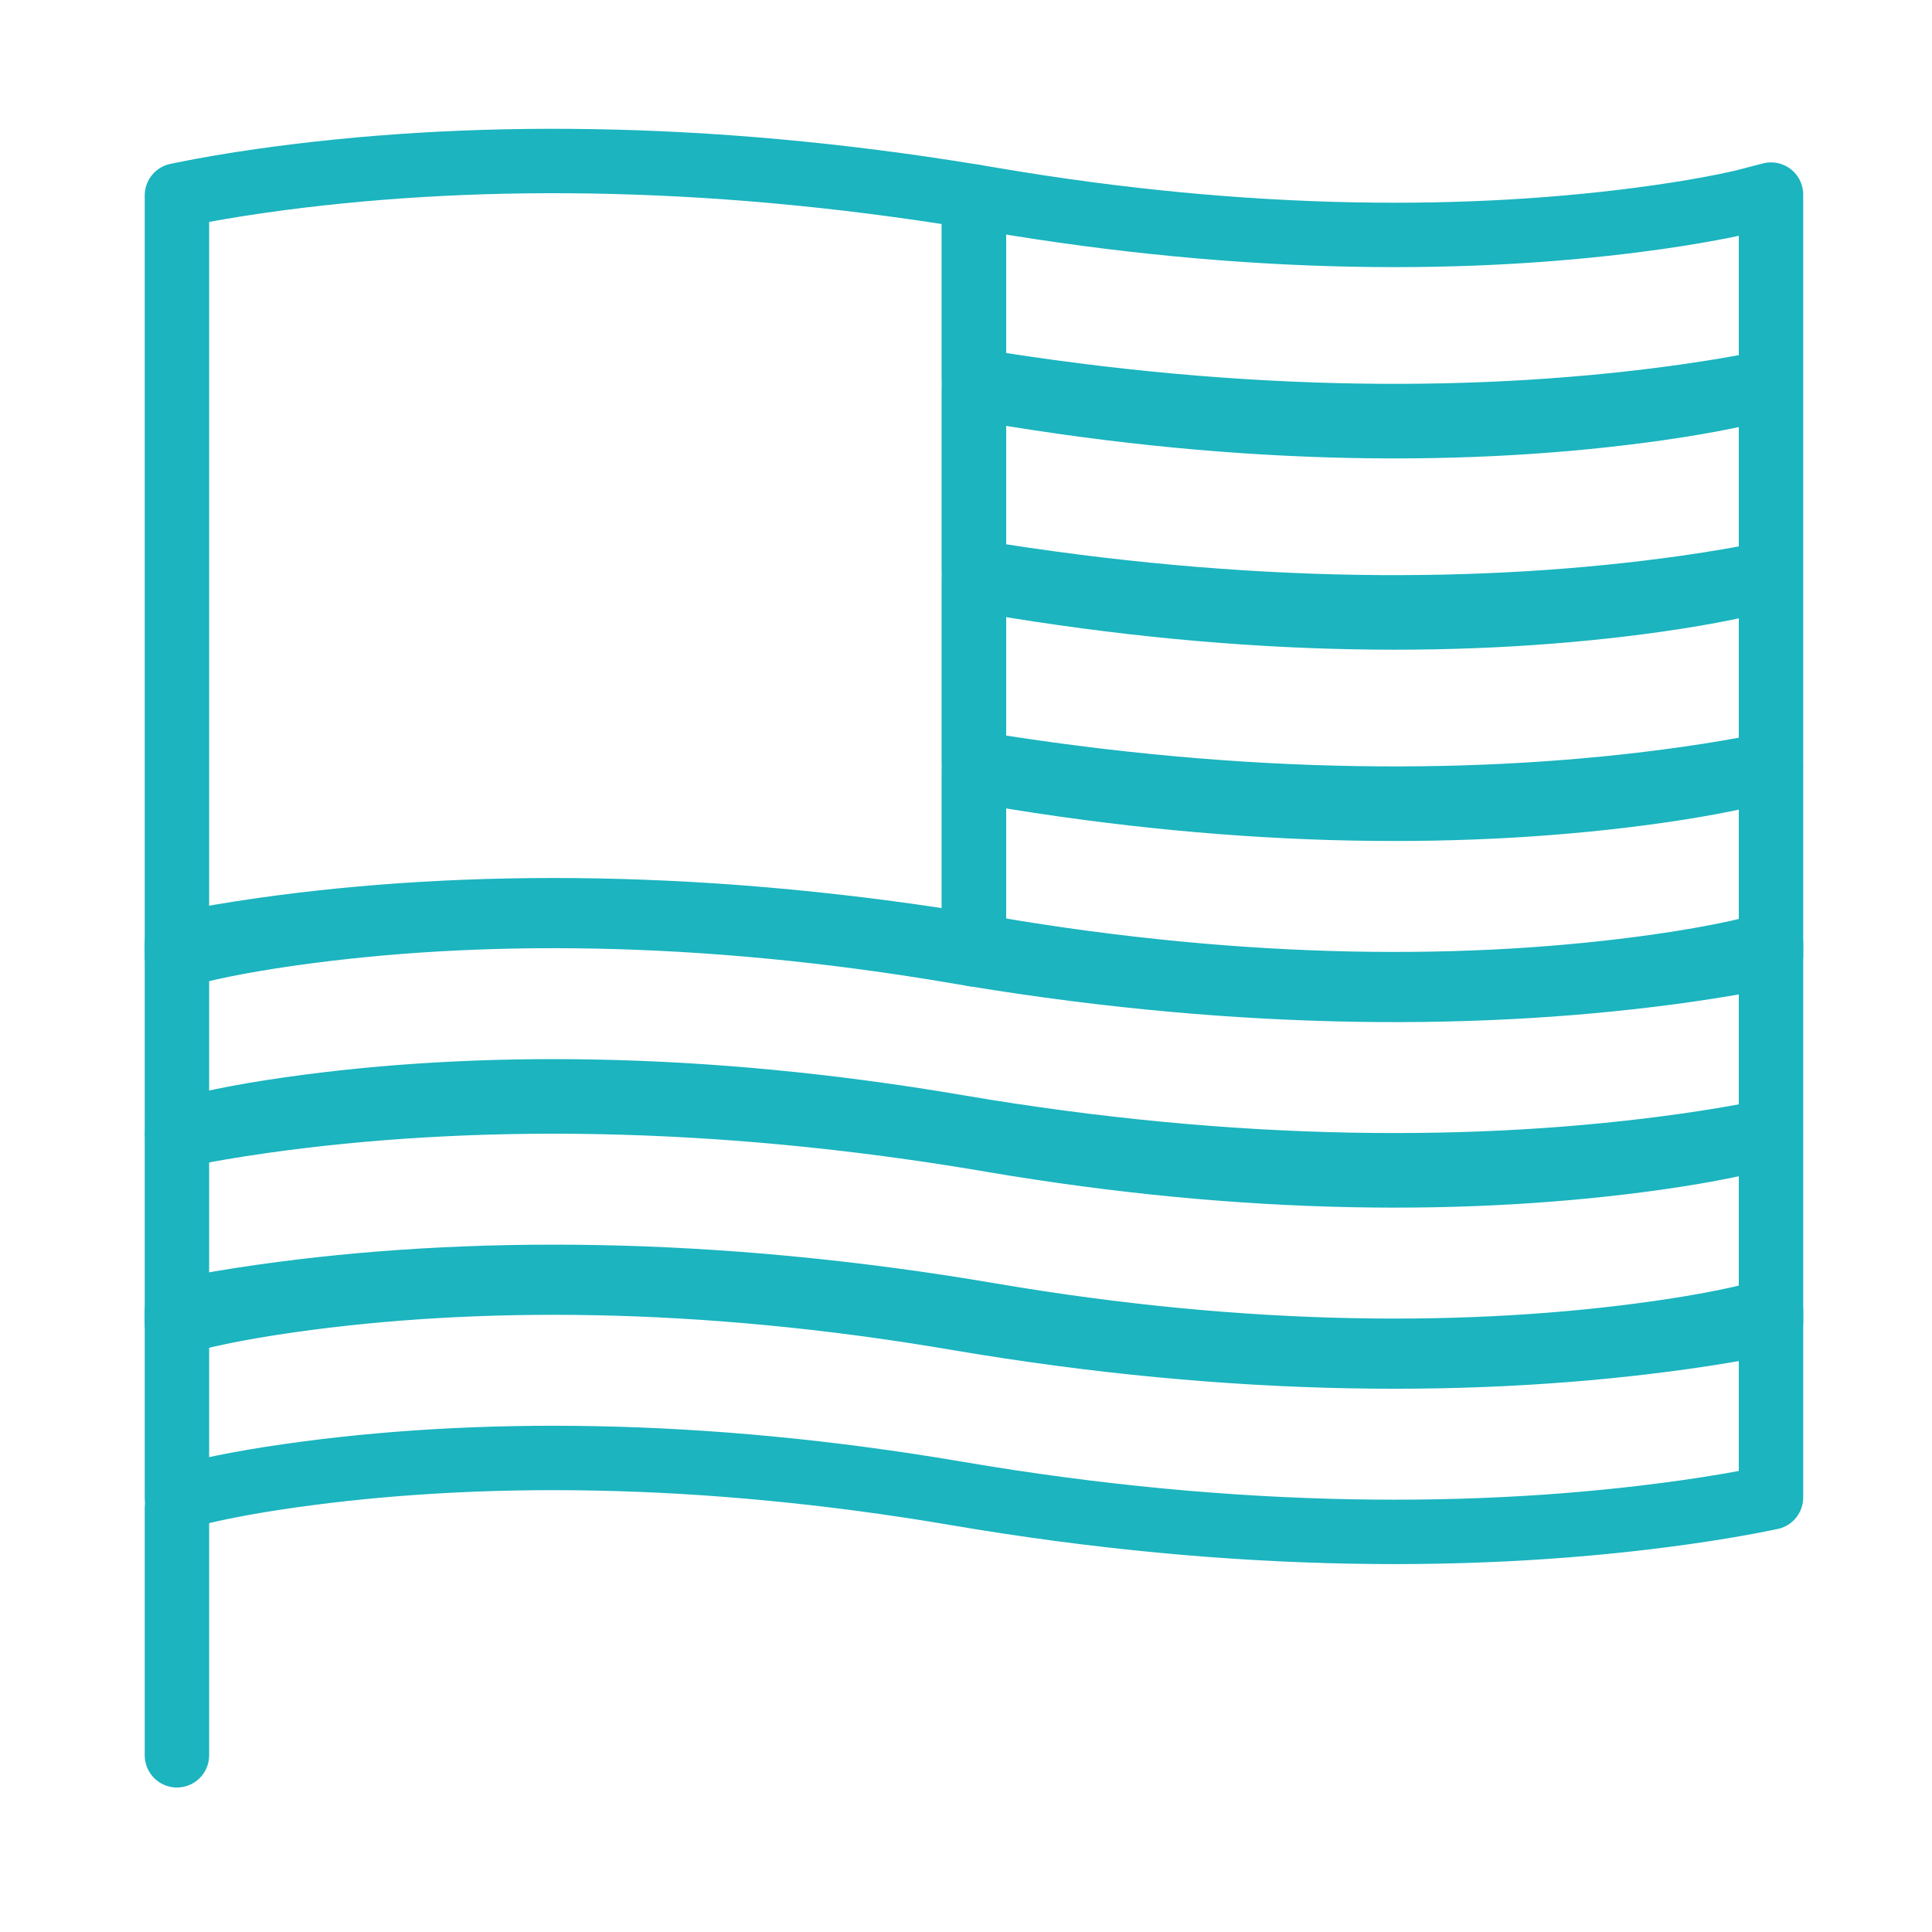
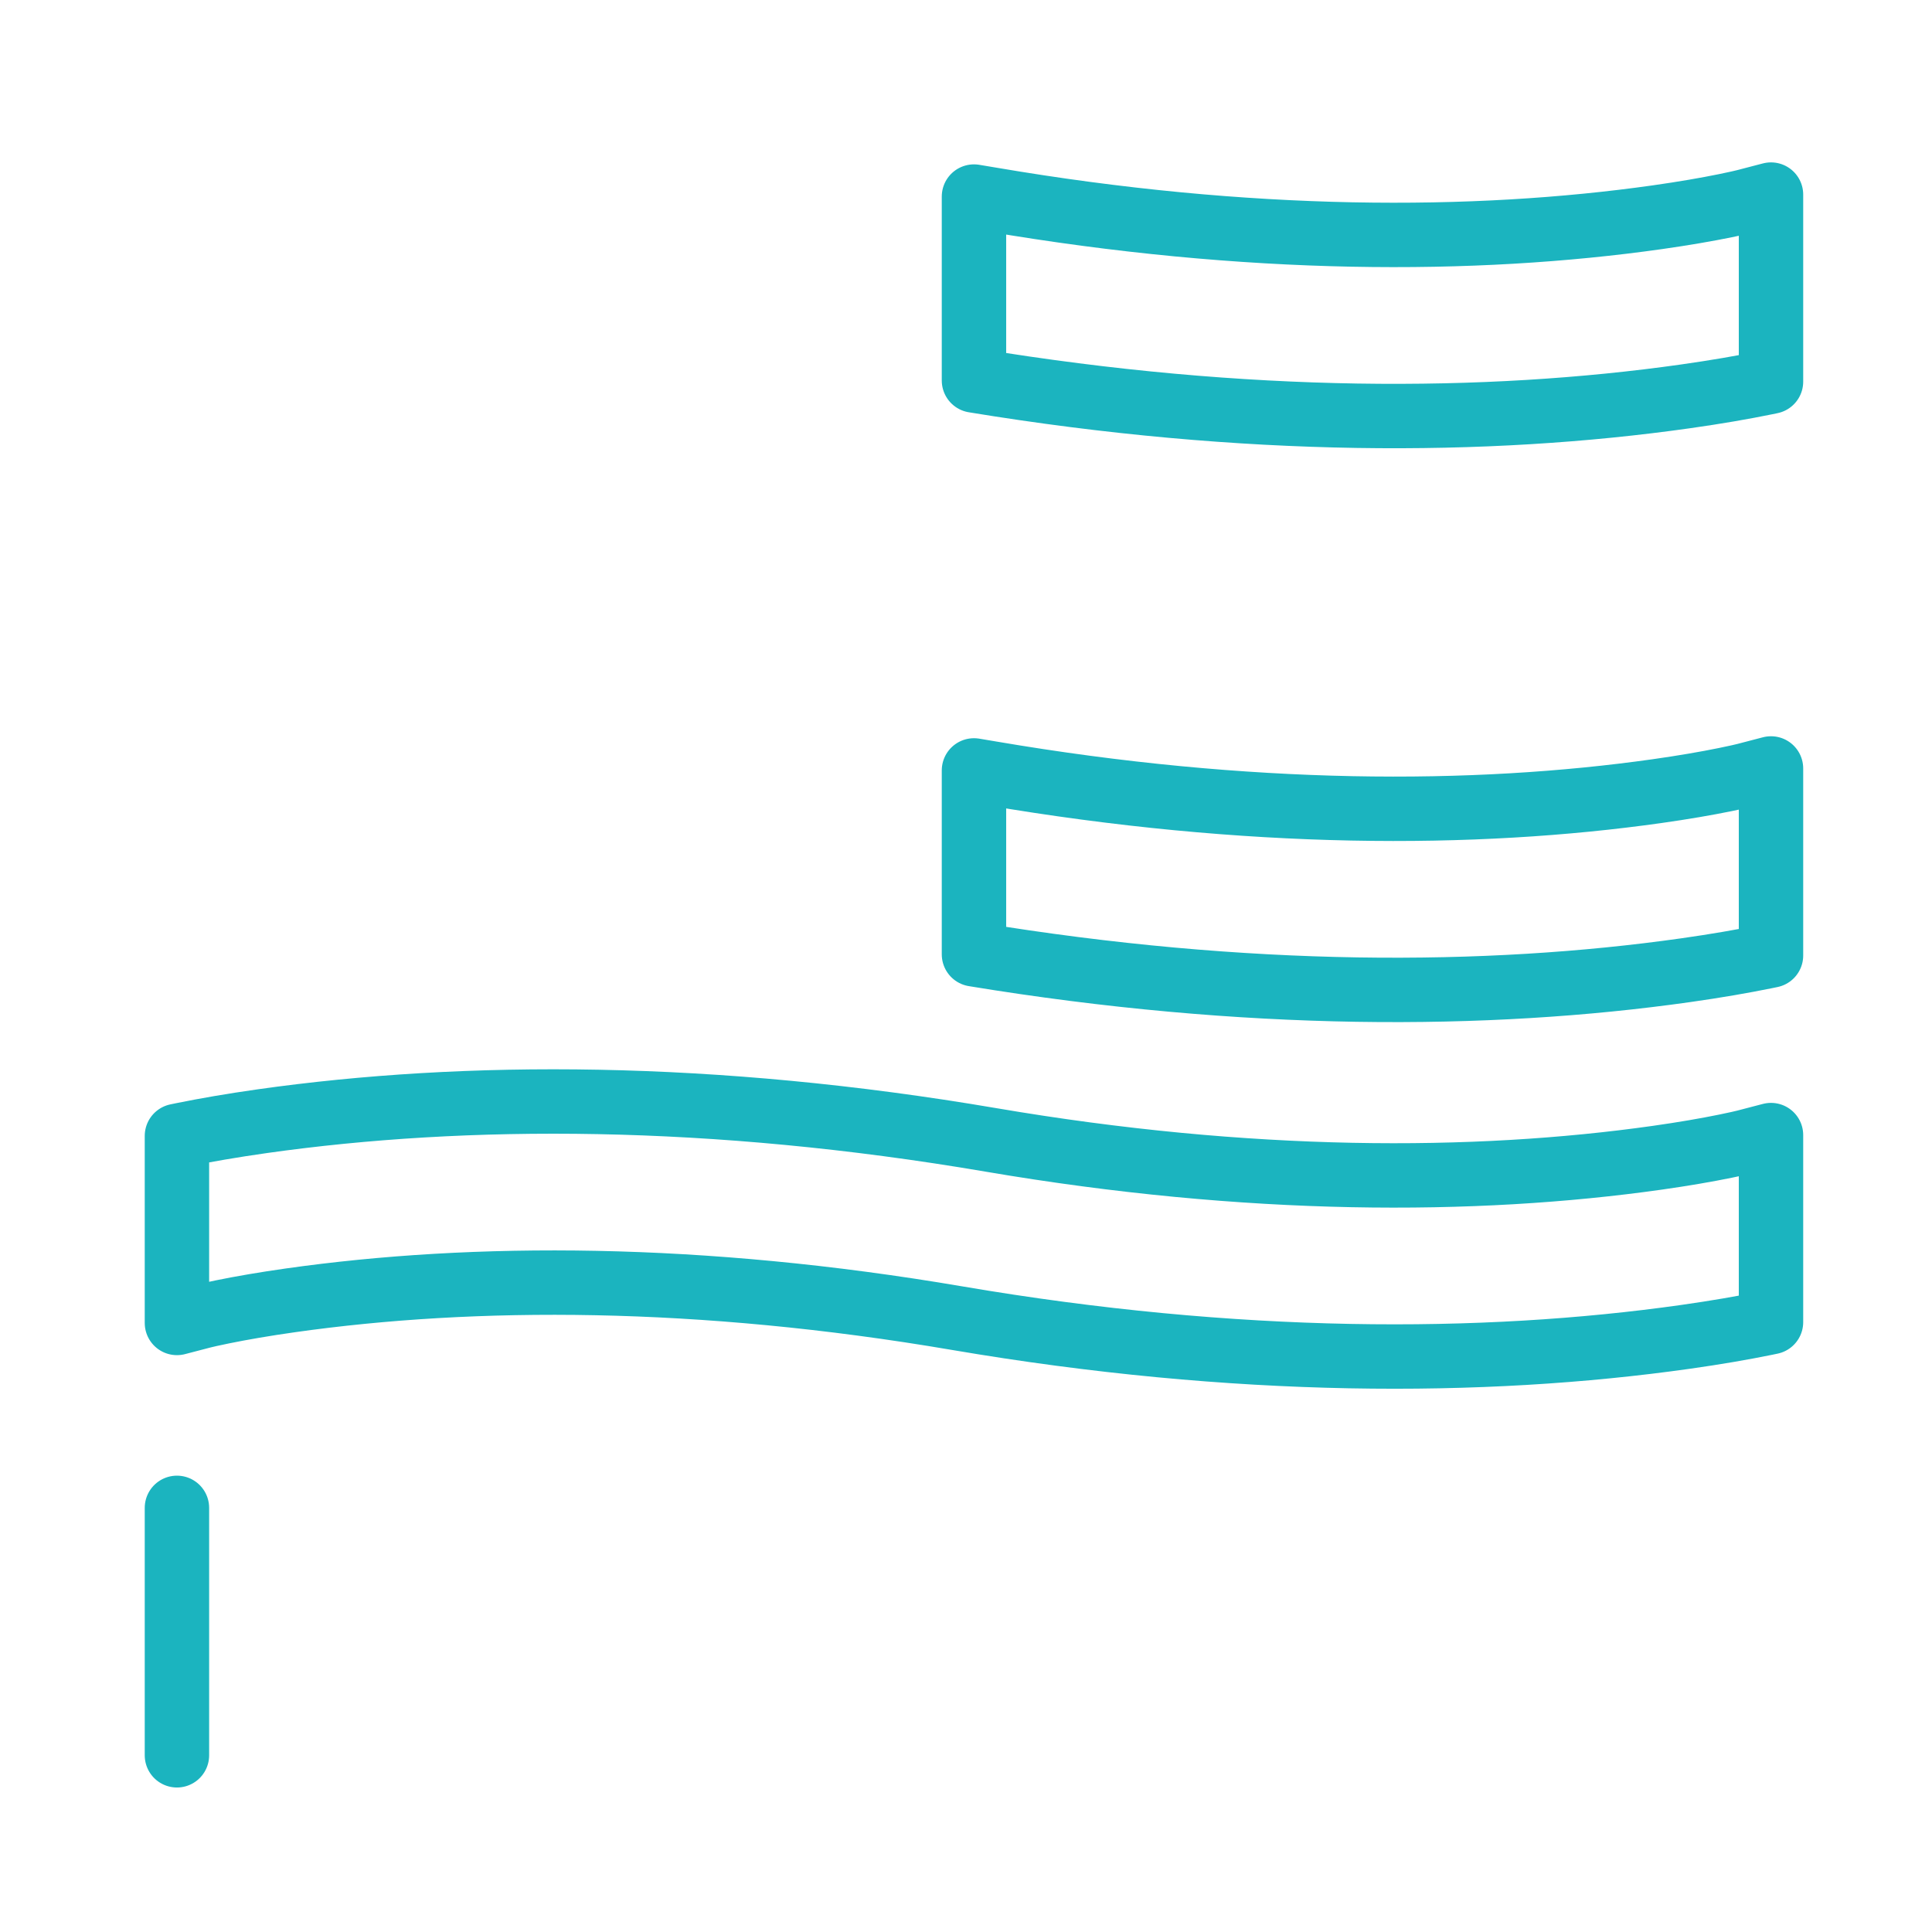
<svg xmlns="http://www.w3.org/2000/svg" width="120" height="120" viewBox="0 0 120 120" fill="none">
  <g id="usa-flag">
    <g id="usa-flag_2">
-       <path id="Layer 1" fill-rule="evenodd" clip-rule="evenodd" d="M60.495 12.209C43.623 9.435 28.673 9.471 16.293 11.223C14.414 11.489 12.755 11.777 11.329 12.067C11.211 12.091 11.099 12.114 10.99 12.137V20.351V51.243V59.399L12.569 58.987C12.733 58.944 13.156 58.845 13.827 58.709C15.012 58.468 16.423 58.223 18.05 57.993C29.458 56.378 43.479 56.378 59.442 59.1C59.794 59.16 60.145 59.219 60.495 59.276V12.209V12.209Z" stroke="#1BB4BF" stroke-width="4" stroke-linecap="round" stroke-linejoin="round" />
      <path id="Layer 2" fill-rule="evenodd" clip-rule="evenodd" d="M60.495 23.633C77.367 26.406 92.317 26.371 104.697 24.618C106.576 24.352 108.235 24.065 109.661 23.774C109.779 23.75 109.891 23.727 110 23.704V12.086L108.422 12.498C108.257 12.541 107.834 12.64 107.163 12.777C105.978 13.018 104.567 13.262 102.94 13.493C91.532 15.107 77.511 15.107 61.548 12.385C61.196 12.325 60.845 12.266 60.495 12.209L60.495 23.633V23.633Z" stroke="#1BB4BF" stroke-width="4" stroke-linecap="round" stroke-linejoin="round" />
-       <path id="Layer 3" fill-rule="evenodd" clip-rule="evenodd" d="M60.495 35.514C77.367 38.288 92.317 38.252 104.697 36.5C106.576 36.233 108.235 35.946 109.661 35.656C109.779 35.632 109.891 35.608 110 35.586V23.968L108.422 24.38C108.257 24.422 107.834 24.521 107.163 24.658C105.978 24.899 104.567 25.144 102.94 25.374C91.532 26.989 77.511 26.989 61.548 24.267C61.196 24.207 60.845 24.148 60.495 24.09L60.495 35.514L60.495 35.514Z" stroke="#1BB4BF" stroke-width="4" stroke-linecap="round" stroke-linejoin="round" />
-       <path id="Layer 4" fill-rule="evenodd" clip-rule="evenodd" d="M60.495 47.395C77.367 50.169 92.317 50.133 104.697 48.38C106.576 48.114 108.235 47.827 109.661 47.536C109.779 47.513 109.891 47.489 110 47.467V35.849L108.422 36.261C108.257 36.303 107.834 36.402 107.163 36.539C105.978 36.78 104.567 37.024 102.94 37.255C91.532 38.87 77.511 38.87 61.548 36.147C61.196 36.087 60.845 36.029 60.495 35.971L60.495 47.395L60.495 47.395Z" stroke="#1BB4BF" stroke-width="4" stroke-linecap="round" stroke-linejoin="round" />
      <path id="Layer 5" fill-rule="evenodd" clip-rule="evenodd" d="M60.495 59.276C77.367 62.05 92.317 62.014 104.697 60.262C106.576 59.996 108.235 59.708 109.661 59.418C109.779 59.394 109.891 59.371 110 59.348V47.73L108.422 48.142C108.257 48.185 107.834 48.283 107.163 48.42C105.978 48.661 104.567 48.906 102.94 49.136C91.532 50.751 77.511 50.751 61.548 48.029C61.196 47.969 60.845 47.91 60.495 47.852L60.495 59.276L60.495 59.276Z" stroke="#1BB4BF" stroke-width="4" stroke-linecap="round" stroke-linejoin="round" />
-       <path id="Layer 6" fill-rule="evenodd" clip-rule="evenodd" d="M10.99 70.29L12.569 69.878C12.733 69.835 13.156 69.737 13.827 69.6C15.012 69.359 16.423 69.114 18.05 68.884C29.458 67.269 43.479 67.269 59.442 69.991C76.745 72.942 92.06 72.942 104.697 71.153C106.576 70.887 108.235 70.6 109.662 70.309C109.779 70.285 109.892 70.262 110 70.239V58.621L108.422 59.033C108.257 59.076 107.834 59.174 107.163 59.311C105.979 59.552 104.567 59.797 102.94 60.027C91.532 61.642 77.511 61.642 61.548 58.92C44.245 55.969 28.93 55.969 16.293 57.758C14.414 58.024 12.755 58.311 11.329 58.602C11.211 58.626 11.099 58.649 10.99 58.672V70.29V70.29Z" stroke="#1BB4BF" stroke-width="4" stroke-linecap="round" stroke-linejoin="round" />
      <path id="Layer 7" fill-rule="evenodd" clip-rule="evenodd" d="M10.99 82.171L12.569 81.759C12.733 81.716 13.156 81.618 13.827 81.481C15.012 81.24 16.423 80.995 18.05 80.765C29.458 79.15 43.479 79.15 59.442 81.872C76.745 84.823 92.06 84.823 104.697 83.034C106.576 82.768 108.235 82.481 109.662 82.19C109.779 82.166 109.892 82.143 110 82.12V70.502L108.422 70.914C108.257 70.957 107.834 71.056 107.163 71.192C105.979 71.434 104.567 71.678 102.94 71.909C91.532 73.523 77.511 73.523 61.548 70.801C44.245 67.851 28.93 67.851 16.293 69.639C14.414 69.905 12.755 70.193 11.329 70.483C11.211 70.507 11.099 70.531 10.99 70.553V82.171V82.171Z" stroke="#1BB4BF" stroke-width="4" stroke-linecap="round" stroke-linejoin="round" />
-       <path id="Layer 8" fill-rule="evenodd" clip-rule="evenodd" d="M10.99 93.062L12.569 92.65C12.733 92.608 13.156 92.509 13.827 92.372C15.012 92.131 16.423 91.886 18.05 91.656C29.458 90.041 43.479 90.041 59.442 92.763C76.745 95.714 92.06 95.714 104.697 93.925C106.576 93.659 108.235 93.372 109.662 93.081C109.779 93.058 109.892 93.034 110 93.011V81.394L108.422 81.805C108.257 81.848 107.834 81.947 107.163 82.084C105.979 82.325 104.567 82.569 102.94 82.8C91.532 84.415 77.511 84.415 61.548 81.692C44.245 78.742 28.93 78.742 16.293 80.531C14.414 80.796 12.755 81.084 11.329 81.374C11.211 81.398 11.099 81.422 10.99 81.444V93.062V93.062Z" stroke="#1BB4BF" stroke-width="4" stroke-linecap="round" stroke-linejoin="round" />
      <path id="Layer 9" d="M10.99 93.656V109.025" stroke="#1BB4BF" stroke-width="4" stroke-linecap="round" stroke-linejoin="round" />
    </g>
  </g>
</svg>